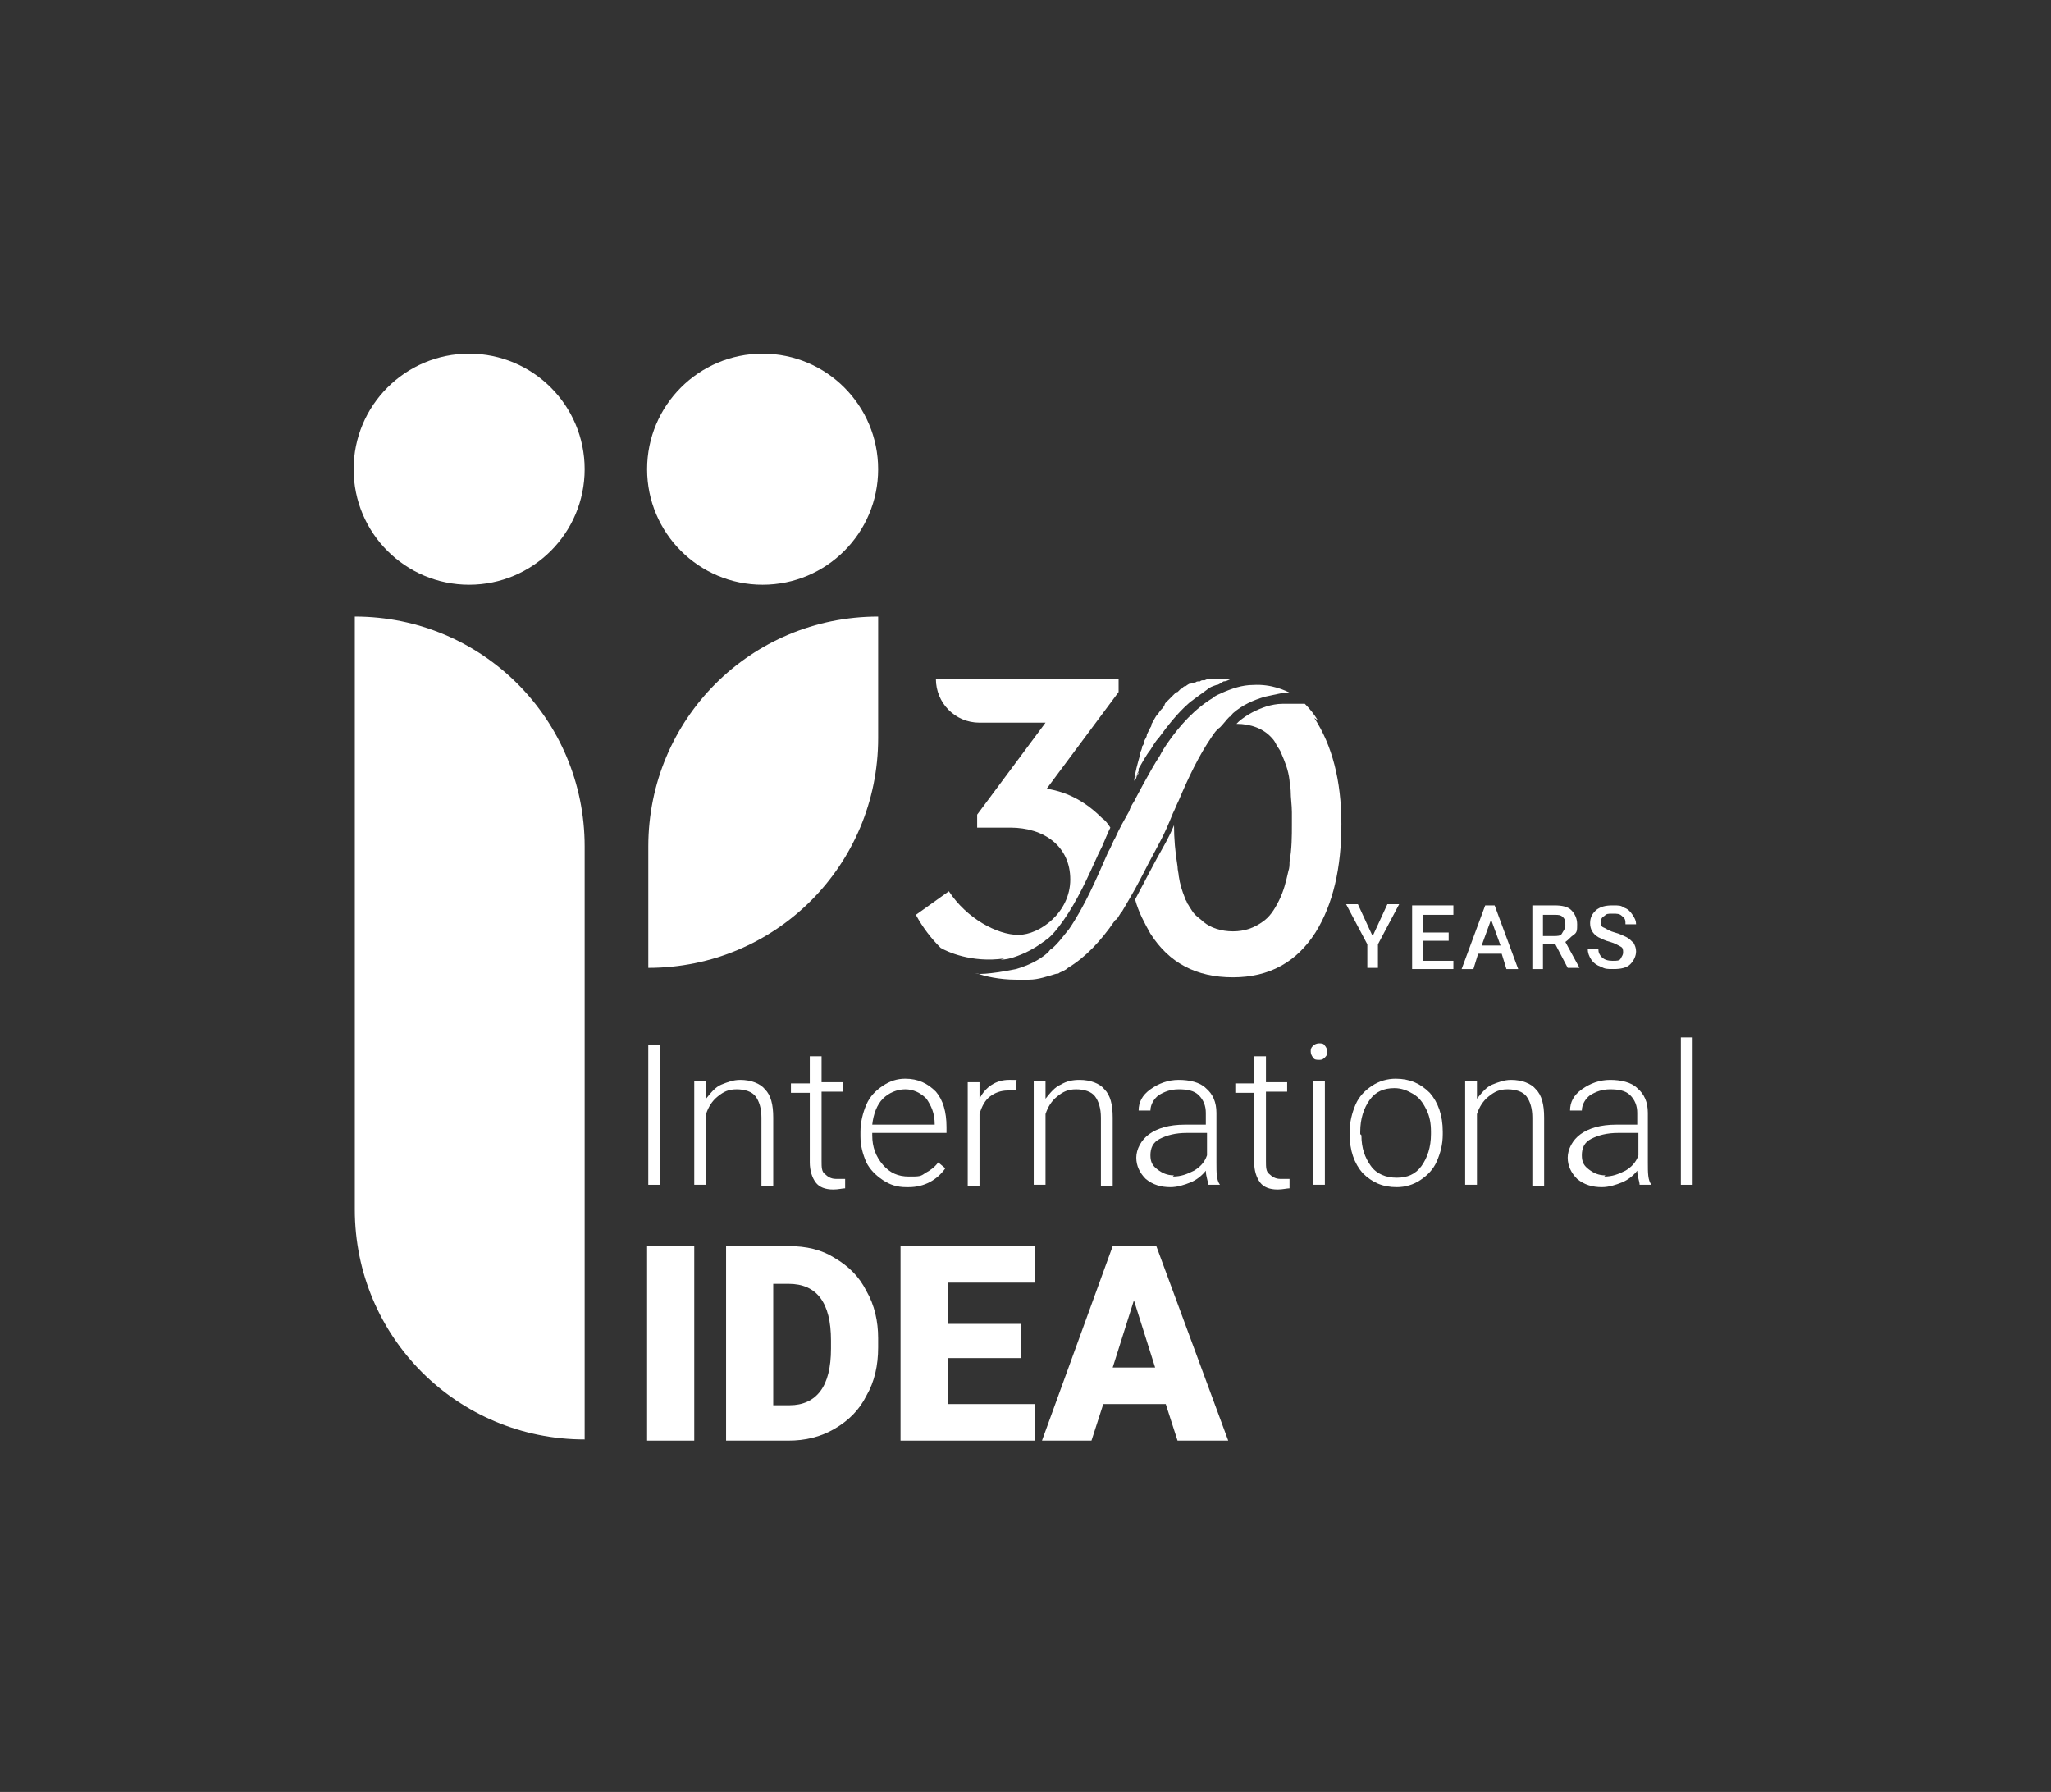
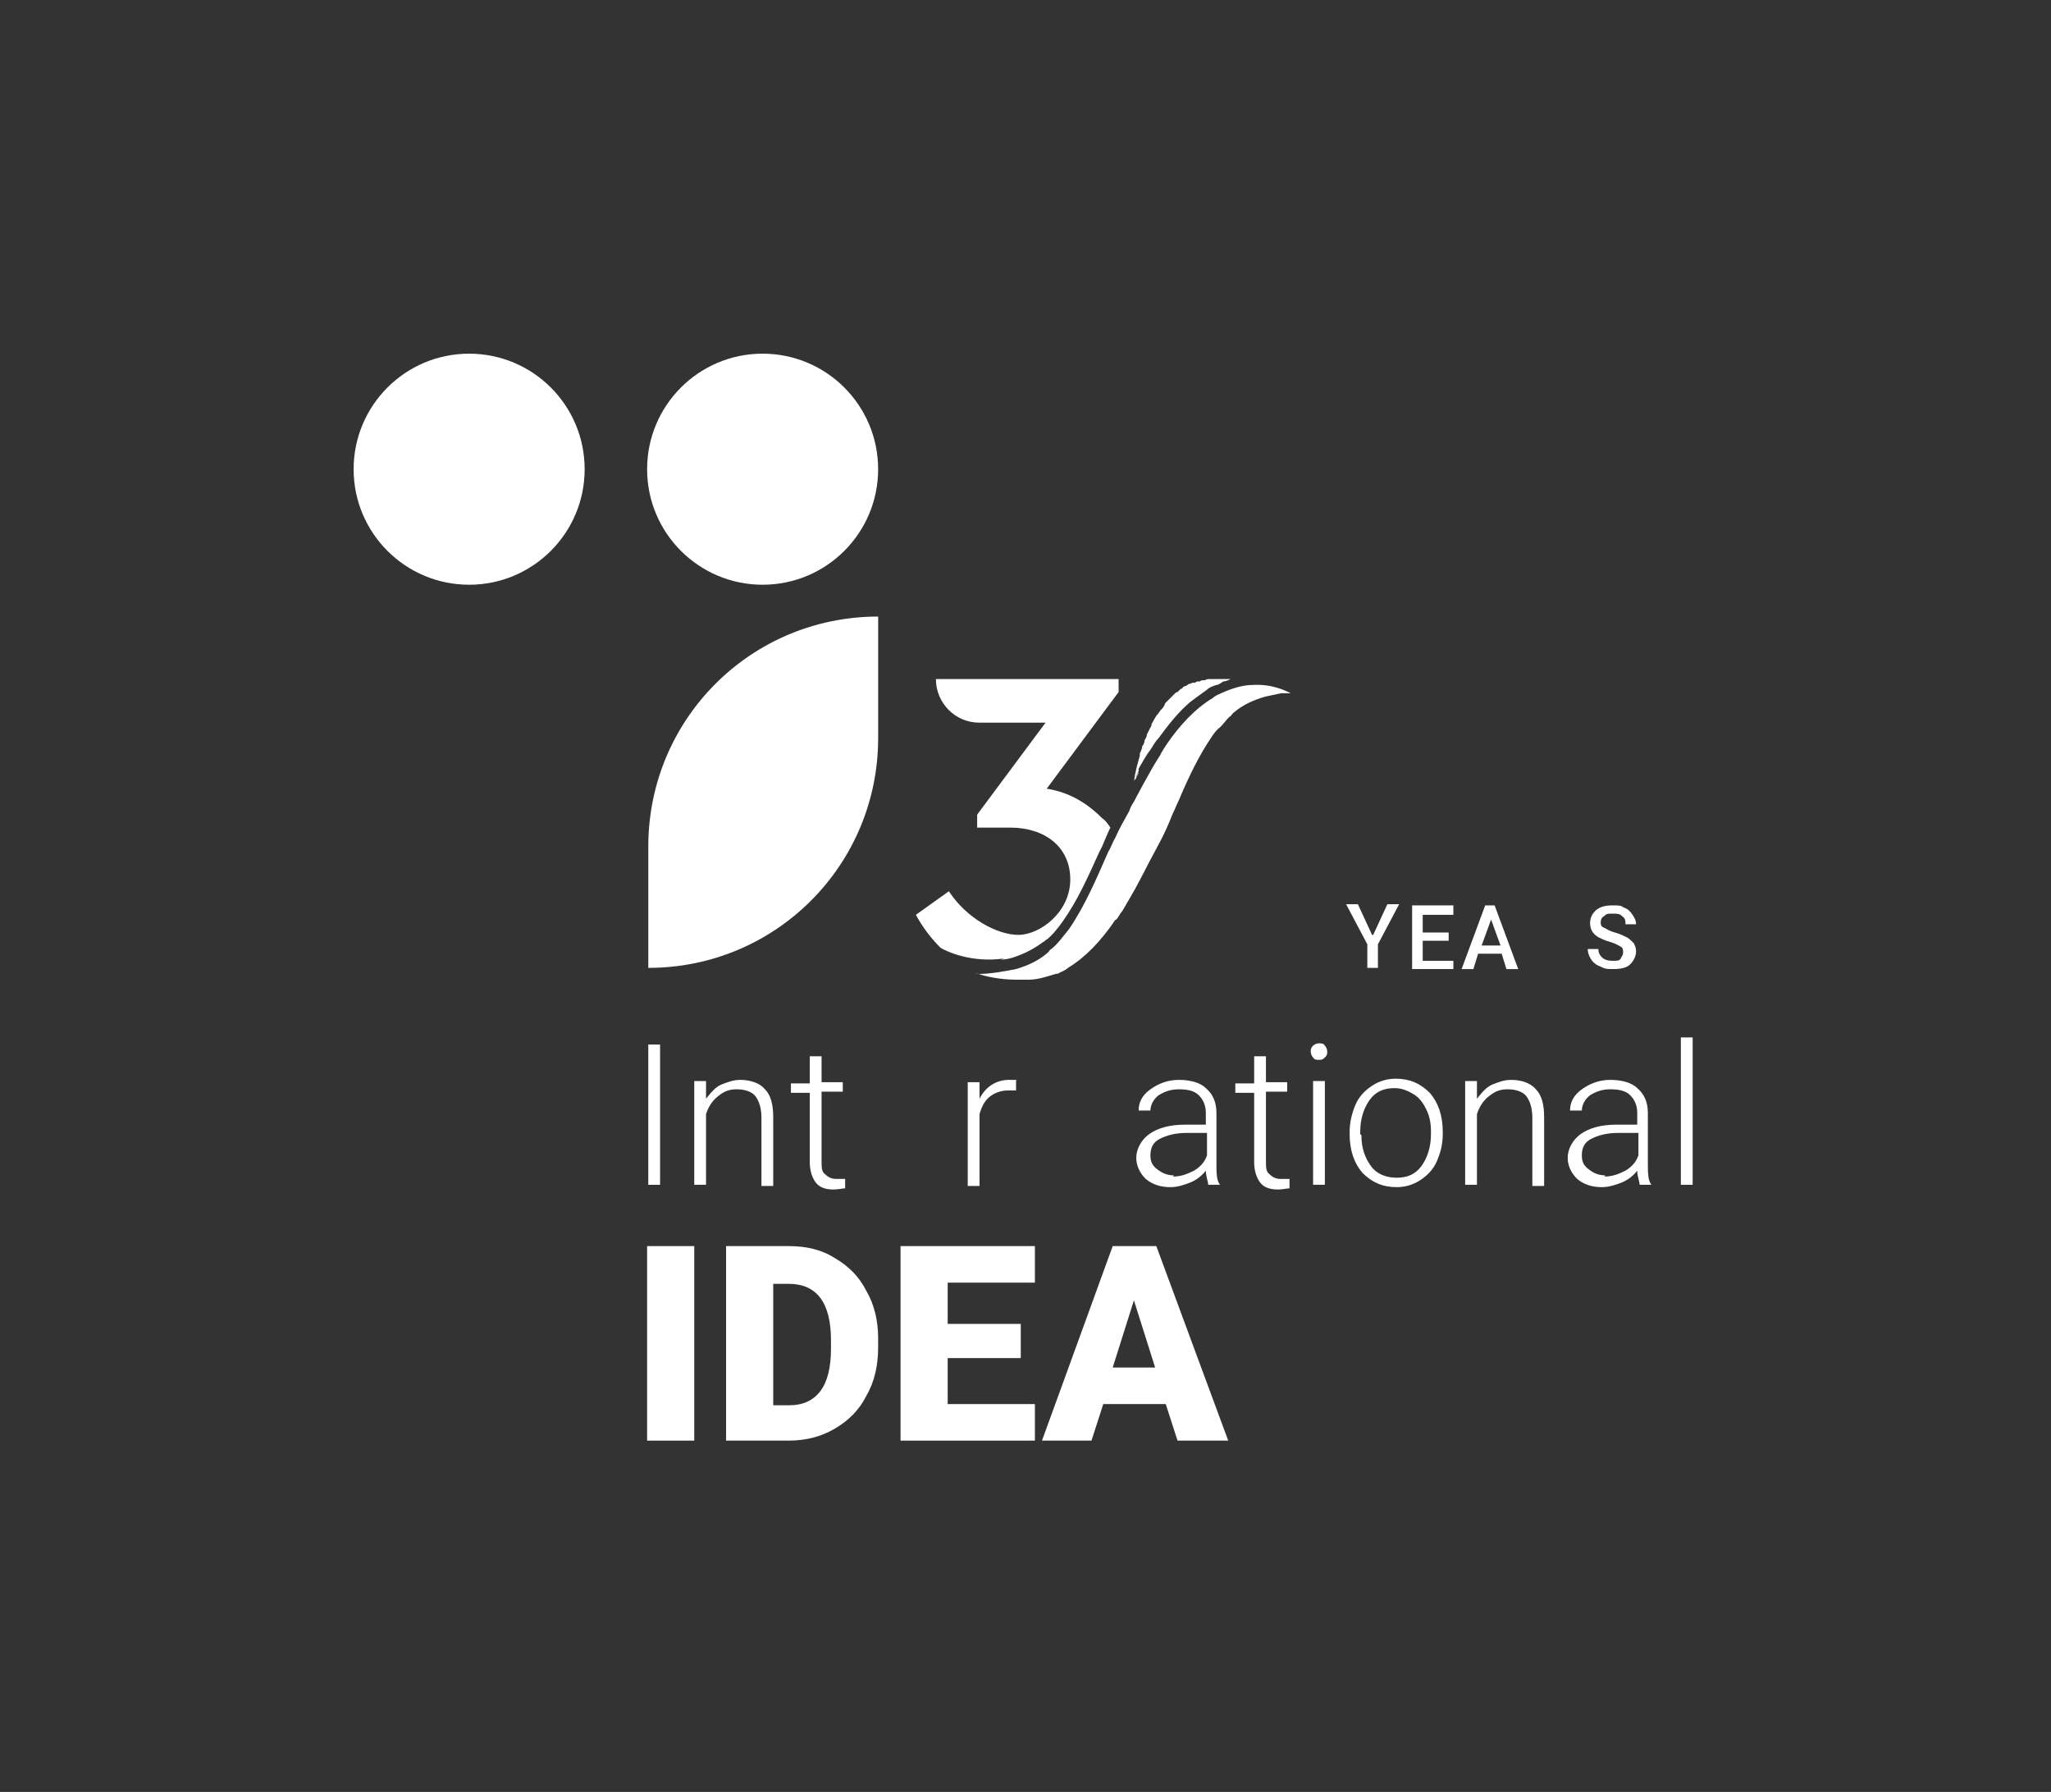
<svg xmlns="http://www.w3.org/2000/svg" width="174" height="152" viewBox="0 0 174 152" fill="none">
  <rect x="0" y="0" width="174" height="152" fill="#333333" stroke="none" />
  <path d="M55.998 100.5H54.998V88.6H55.998V100.5Z" fill="white" />
  <path d="M59.898 91.7V93.2C60.298 92.7 60.698 92.2 61.198 92C61.698 91.8 62.198 91.6 62.798 91.6C63.698 91.6 64.498 91.9 64.898 92.4C65.398 92.9 65.598 93.7 65.598 94.8V100.6H64.598V94.8C64.598 94 64.398 93.4 64.098 93C63.798 92.6 63.198 92.4 62.498 92.4C61.798 92.4 61.398 92.6 60.898 93C60.398 93.4 60.098 93.9 59.898 94.5V100.5H58.898V91.7H59.798H59.898Z" fill="white" />
  <path d="M69.699 89.5V91.8H71.499V92.6H69.699V98.5C69.699 99 69.699 99.4 69.999 99.6C70.199 99.8 70.499 100 70.899 100C71.299 100 71.299 100 71.699 100V100.8C71.499 100.8 71.099 100.9 70.699 100.9C69.999 100.9 69.499 100.7 69.199 100.3C68.899 99.9 68.699 99.3 68.699 98.6V92.7H67.099V91.9H68.699V89.6H69.699V89.5Z" fill="white" />
-   <path d="M76.898 100.7C76.098 100.7 75.498 100.5 74.898 100.1C74.298 99.7 73.798 99.2 73.498 98.6C73.198 97.9 72.998 97.2 72.998 96.4V96C72.998 95.2 73.198 94.4 73.498 93.7C73.798 93 74.298 92.5 74.898 92.1C75.498 91.7 76.098 91.5 76.798 91.5C77.898 91.5 78.698 91.9 79.398 92.6C79.998 93.3 80.298 94.3 80.298 95.6V96.1H73.998V96.3C73.998 97.3 74.298 98.1 74.898 98.8C75.498 99.5 76.198 99.8 77.098 99.8C77.998 99.8 78.098 99.8 78.498 99.5C78.898 99.3 79.298 99 79.598 98.6L80.198 99.1C79.498 100.1 78.398 100.7 77.098 100.7H76.898ZM76.798 92.4C76.098 92.4 75.398 92.7 74.898 93.2C74.398 93.7 74.098 94.5 73.998 95.4H79.298C79.298 94.4 78.998 93.8 78.598 93.2C78.098 92.7 77.498 92.4 76.798 92.4Z" fill="white" />
  <path d="M86.199 92.5C85.999 92.5 85.799 92.5 85.499 92.5C84.899 92.5 84.399 92.7 83.999 93C83.599 93.3 83.299 93.8 83.099 94.5V100.6H82.099V91.8H83.099V93.2C83.599 92.2 84.499 91.6 85.599 91.6C86.699 91.6 86.099 91.6 86.199 91.7V92.6V92.5Z" fill="white" />
-   <path d="M88.698 91.7V93.2C89.098 92.7 89.498 92.2 89.998 92C90.498 91.7 90.998 91.6 91.598 91.6C92.498 91.6 93.298 91.9 93.698 92.4C94.198 92.9 94.398 93.7 94.398 94.8V100.6H93.398V94.8C93.398 94 93.198 93.4 92.898 93C92.598 92.6 91.998 92.4 91.298 92.4C90.598 92.4 90.198 92.6 89.698 93C89.198 93.4 88.898 93.9 88.698 94.5V100.5H87.698V91.7H88.598H88.698Z" fill="white" />
  <path d="M102.498 100.5C102.498 100.2 102.298 99.8 102.298 99.3C101.998 99.7 101.498 100.1 100.998 100.3C100.498 100.5 99.898 100.7 99.298 100.7C98.498 100.7 97.798 100.5 97.198 100C96.698 99.5 96.398 98.9 96.398 98.2C96.398 97.5 96.798 96.7 97.498 96.2C98.198 95.7 99.198 95.4 100.498 95.4H102.298V94.4C102.298 93.8 102.098 93.3 101.698 92.9C101.298 92.5 100.698 92.4 99.998 92.4C99.298 92.4 98.798 92.6 98.298 92.9C97.898 93.2 97.598 93.7 97.598 94.2H96.598C96.598 93.5 96.898 92.9 97.598 92.4C98.298 91.9 99.098 91.6 99.998 91.6C100.898 91.6 101.798 91.8 102.298 92.3C102.898 92.8 103.198 93.5 103.198 94.4V98.6C103.198 99.5 103.198 100.1 103.498 100.5H102.498ZM99.498 99.8C100.198 99.8 100.698 99.6 101.298 99.3C101.798 99 102.198 98.6 102.398 98V96.1H100.698C99.698 96.1 98.998 96.3 98.398 96.6C97.798 96.9 97.598 97.4 97.598 98C97.598 98.6 97.798 98.9 98.198 99.2C98.598 99.5 98.998 99.7 99.598 99.7L99.498 99.8Z" fill="white" />
  <path d="M107.399 89.5V91.8H109.199V92.6H107.399V98.5C107.399 99 107.399 99.4 107.699 99.6C107.899 99.8 108.199 100 108.599 100C108.999 100 108.999 100 109.399 100V100.8C109.199 100.8 108.799 100.9 108.399 100.9C107.699 100.9 107.199 100.7 106.899 100.3C106.599 99.9 106.399 99.3 106.399 98.6V92.7H104.799V91.9H106.399V89.6H107.399V89.5Z" fill="white" />
  <path d="M111.198 89.2C111.198 89 111.198 88.9 111.398 88.7C111.498 88.6 111.698 88.5 111.898 88.5C112.098 88.5 112.298 88.5 112.398 88.7C112.498 88.8 112.598 89 112.598 89.2C112.598 89.4 112.598 89.5 112.398 89.7C112.198 89.9 112.098 89.9 111.898 89.9C111.698 89.9 111.498 89.9 111.398 89.7C111.298 89.6 111.198 89.4 111.198 89.2ZM112.398 100.5H111.398V91.7H112.398V100.5Z" fill="white" />
  <path d="M114.498 96C114.498 95.2 114.698 94.4 114.998 93.7C115.298 93 115.798 92.5 116.398 92.1C116.998 91.7 117.698 91.5 118.398 91.5C119.598 91.5 120.498 91.9 121.298 92.7C121.998 93.5 122.398 94.6 122.398 96V96.2C122.398 97.1 122.198 97.8 121.898 98.5C121.598 99.2 121.098 99.7 120.498 100.1C119.898 100.5 119.198 100.7 118.498 100.7C117.298 100.7 116.398 100.3 115.598 99.5C114.898 98.7 114.498 97.6 114.498 96.2V96ZM115.498 96.3C115.498 97.4 115.798 98.2 116.298 98.9C116.798 99.6 117.598 99.9 118.498 99.9C119.398 99.9 120.098 99.6 120.598 98.9C121.098 98.2 121.398 97.3 121.398 96.2V96C121.398 95.3 121.298 94.7 120.998 94.1C120.698 93.5 120.398 93.1 119.898 92.8C119.398 92.5 118.898 92.3 118.298 92.3C117.398 92.3 116.698 92.6 116.198 93.3C115.698 94 115.398 94.9 115.398 96V96.2L115.498 96.3Z" fill="white" />
  <path d="M125.299 91.7V93.2C125.699 92.7 126.099 92.2 126.599 92C127.099 91.8 127.599 91.6 128.199 91.6C129.099 91.6 129.899 91.9 130.299 92.4C130.799 92.9 130.999 93.7 130.999 94.8V100.6H129.999V94.8C129.999 94 129.799 93.4 129.499 93C129.199 92.6 128.599 92.4 127.899 92.4C127.199 92.4 126.799 92.6 126.299 93C125.799 93.4 125.499 93.9 125.299 94.5V100.5H124.299V91.7H125.199H125.299Z" fill="white" />
  <path d="M139.098 100.5C139.098 100.2 138.898 99.8 138.898 99.3C138.598 99.7 138.098 100.1 137.598 100.3C137.098 100.5 136.498 100.7 135.898 100.7C135.098 100.7 134.398 100.5 133.798 100C133.298 99.5 132.998 98.9 132.998 98.2C132.998 97.5 133.398 96.7 134.098 96.2C134.798 95.7 135.798 95.4 137.098 95.4H138.898V94.4C138.898 93.8 138.698 93.3 138.298 92.9C137.898 92.5 137.298 92.4 136.598 92.4C135.898 92.4 135.398 92.6 134.898 92.9C134.498 93.2 134.198 93.7 134.198 94.2H133.198C133.198 93.5 133.498 92.9 134.198 92.4C134.898 91.9 135.698 91.6 136.598 91.6C137.498 91.6 138.398 91.8 138.898 92.3C139.498 92.8 139.798 93.5 139.798 94.4V98.6C139.798 99.5 139.798 100.1 140.098 100.5H139.098ZM136.098 99.8C136.798 99.8 137.298 99.6 137.898 99.3C138.398 99 138.798 98.6 138.998 98V96.1H137.298C136.298 96.1 135.598 96.3 134.998 96.6C134.398 96.9 134.198 97.4 134.198 98C134.198 98.6 134.398 98.9 134.798 99.2C135.198 99.5 135.598 99.7 136.198 99.7L136.098 99.8Z" fill="white" />
  <path d="M143.599 100.5H142.599V88H143.599V100.5Z" fill="white" />
  <path d="M58.898 122.2H54.898V105.7H58.898V122.2Z" fill="white" />
  <path d="M61.598 122.2V105.7H66.898C68.398 105.7 69.698 106 70.798 106.7C71.998 107.4 72.898 108.3 73.498 109.5C74.198 110.7 74.498 112.1 74.498 113.5V114.3C74.498 115.8 74.198 117.2 73.498 118.4C72.898 119.6 71.998 120.5 70.798 121.2C69.598 121.9 68.298 122.2 66.898 122.2H61.498H61.598ZM65.598 108.8V119.2H66.998C68.098 119.2 68.998 118.8 69.598 118C70.198 117.2 70.498 116 70.498 114.4V113.7C70.498 112.1 70.198 110.9 69.598 110.1C68.998 109.3 68.098 108.9 66.898 108.9H65.598V108.8Z" fill="white" />
  <path d="M86.598 115.2H80.398V119.1H87.798V122.2H76.398V105.7H87.798V108.8H80.398V112.3H86.598V115.2Z" fill="white" />
  <path d="M98.998 119.1H93.598L92.598 122.2H88.398L94.398 105.7H98.098L104.198 122.2H99.898L98.898 119.1H98.998ZM94.498 116H97.998L96.198 110.3L94.398 116H94.498Z" fill="white" />
  <path d="M39.8 49.6C45.212 49.6 49.6 45.212 49.6 39.8C49.6 34.388 45.212 30 39.8 30C34.388 30 30 34.388 30 39.8C30 45.212 34.388 49.6 39.8 49.6Z" fill="white" />
  <path d="M64.698 49.6C70.111 49.6 74.498 45.212 74.498 39.8C74.498 34.388 70.111 30 64.698 30C59.286 30 54.898 34.388 54.898 39.8C54.898 45.212 59.286 49.6 64.698 49.6Z" fill="white" />
-   <path d="M30.1 52.3V102.6C30.1 113.4 38.8 122.1 49.6 122.1V71.8C49.6 61 40.9 52.3 30.1 52.3Z" fill="white" />
  <path d="M74.5 52.3C63.7 52.3 55 61 55 71.8V82.1C65.8 82.1 74.5 73.4 74.5 62.6V52.3Z" fill="white" />
  <path d="M116.499 79.3L117.699 76.7H118.699L116.899 80.1V82.1H115.999V80.1L114.199 76.7H115.199L116.399 79.3H116.499Z" fill="white" />
  <path d="M122.899 79.8H120.699V81.5H123.299V82.2H119.799V76.8H123.299V77.6H120.699V79.1H122.899V79.8Z" fill="white" />
  <path d="M127.499 80.9H125.399L124.999 82.2H123.999L125.999 76.8H126.799L128.799 82.2H127.799L127.399 80.9H127.499ZM125.699 80.2H127.299L126.499 78L125.699 80.2Z" fill="white" />
-   <path d="M131.899 80.1H130.899V82.2H129.999V76.8H131.899C132.499 76.8 132.999 76.9 133.299 77.2C133.599 77.5 133.799 77.9 133.799 78.4C133.799 78.9 133.799 79.1 133.499 79.3C133.199 79.5 133.099 79.7 132.799 79.9L133.999 82.1H132.999L131.899 80V80.1ZM130.799 79.4H131.799C132.099 79.4 132.399 79.4 132.499 79.2C132.599 79 132.799 78.8 132.799 78.5C132.799 78.2 132.799 78 132.599 77.8C132.399 77.6 132.199 77.6 131.899 77.6H130.899V79.4H130.799Z" fill="white" />
  <path d="M137.699 80.8C137.699 80.6 137.699 80.4 137.499 80.3C137.299 80.2 136.999 80 136.599 79.9C136.199 79.8 135.799 79.6 135.599 79.5C135.099 79.2 134.899 78.8 134.899 78.3C134.899 77.8 135.099 77.5 135.399 77.2C135.799 76.9 136.199 76.8 136.799 76.8C137.399 76.8 137.499 76.8 137.799 77C138.099 77.1 138.299 77.3 138.499 77.6C138.699 77.9 138.799 78.1 138.799 78.4H137.899C137.899 78.1 137.899 77.9 137.599 77.7C137.399 77.5 137.199 77.5 136.799 77.5C136.399 77.5 136.299 77.5 136.099 77.7C135.899 77.8 135.799 78 135.799 78.2C135.799 78.4 135.799 78.6 136.099 78.7C136.299 78.8 136.599 79 136.999 79.1C137.399 79.2 137.799 79.4 137.999 79.5C138.199 79.6 138.399 79.8 138.599 80C138.699 80.2 138.799 80.4 138.799 80.7C138.799 81.1 138.599 81.5 138.299 81.8C137.999 82.1 137.499 82.2 136.899 82.2C136.299 82.2 136.199 82.2 135.799 82C135.499 81.9 135.199 81.7 134.999 81.4C134.799 81.1 134.699 80.8 134.699 80.5H135.599C135.599 80.8 135.699 81 135.899 81.2C136.099 81.4 136.399 81.5 136.799 81.5C137.199 81.5 137.399 81.5 137.499 81.3C137.599 81.1 137.699 81 137.699 80.8Z" fill="white" />
  <path d="M84.899 81.401C85.299 81.401 85.699 81.301 85.999 81.201C86.899 80.901 87.699 80.501 88.499 79.901C88.599 79.901 88.699 79.701 88.799 79.701C89.299 79.301 89.699 78.801 90.199 78.101C91.399 76.401 92.299 74.401 93.199 72.401L93.499 71.801C93.799 71.101 93.999 70.601 94.199 70.201C93.999 69.901 93.799 69.601 93.499 69.401C92.199 68.101 90.699 67.201 88.799 66.901L94.899 58.701V57.601H79.399C79.399 59.601 80.999 61.301 83.099 61.301H88.699L82.899 69.101V70.201H85.699C88.599 70.201 90.799 71.801 90.799 74.601C90.799 77.401 88.199 79.301 86.399 79.301C84.599 79.301 81.999 77.901 80.499 75.601L77.699 77.601C78.299 78.701 78.999 79.601 79.799 80.401C80.299 80.701 82.399 81.701 85.199 81.301L84.899 81.401Z" fill="white" />
-   <path d="M111.799 61.1C111.499 60.6 111.099 60.1 110.699 59.7C110.199 59.7 109.499 59.7 108.799 59.7C108.299 59.7 107.899 59.8 107.499 59.9C106.599 60.2 105.799 60.6 105.099 61.2C105.099 61.2 104.999 61.3 104.899 61.4C106.099 61.4 107.199 61.8 107.899 62.6C108.099 62.8 108.199 63 108.299 63.2C108.399 63.4 108.599 63.6 108.699 63.9C108.999 64.6 109.299 65.3 109.399 66.2C109.399 66.5 109.499 66.8 109.499 67.1C109.499 67.7 109.599 68.3 109.599 68.9C109.599 69.2 109.599 69.6 109.599 69.9C109.599 70.9 109.599 72 109.399 73.1C109.399 73.4 109.399 73.6 109.299 73.9C109.099 74.8 108.899 75.6 108.499 76.4C108.099 77.2 107.699 77.8 107.099 78.2C106.399 78.7 105.599 79 104.599 79C103.599 79 102.699 78.7 102.099 78.2C101.899 78 101.599 77.8 101.399 77.6C101.199 77.4 101.099 77.2 100.899 76.9C100.899 76.9 100.799 76.7 100.699 76.6C100.699 76.4 100.499 76.3 100.499 76.1C100.299 75.6 100.099 75 99.999 74.3C99.999 74.1 99.899 73.8 99.899 73.5C99.699 72.3 99.599 71.1 99.599 70C99.099 71.2 98.699 71.8 98.099 72.9L97.299 74.4C96.999 75 96.599 75.7 96.299 76.3C96.599 77.4 97.099 78.3 97.599 79.2C99.199 81.7 101.499 82.9 104.599 82.9C107.699 82.9 109.999 81.6 111.599 79.1C113.099 76.7 113.799 73.6 113.799 69.9C113.799 66.2 112.999 63.2 111.499 60.9L111.799 61.1Z" fill="white" />
  <path d="M109.499 58.801C109.099 58.601 107.899 58.001 106.299 58.101C105.399 58.101 104.499 58.401 103.599 58.801C103.399 58.901 103.099 59.001 102.899 59.201C101.399 60.101 100.099 61.501 98.999 63.101C98.799 63.401 98.599 63.701 98.399 64.101C97.599 65.301 96.199 68.001 96.199 68.001C95.999 68.301 95.899 68.501 95.799 68.801C95.299 69.701 94.999 70.201 94.599 71.101C94.399 71.401 94.299 71.801 93.999 72.301C92.999 74.601 91.999 76.901 90.699 78.801C90.199 79.401 89.799 80.001 89.199 80.501C89.099 80.501 88.999 80.701 88.899 80.801C88.099 81.501 87.199 81.901 86.199 82.201C85.699 82.301 83.699 82.701 82.699 82.601C82.699 82.601 82.899 82.601 82.999 82.601C83.499 82.801 84.799 83.101 86.199 83.101C87.599 83.101 86.399 83.101 86.399 83.101C86.699 83.101 86.999 83.101 87.299 83.101C88.099 83.101 88.899 82.801 89.599 82.601C89.699 82.601 89.799 82.601 89.899 82.501C90.099 82.401 90.399 82.301 90.599 82.101C92.099 81.201 93.399 79.801 94.499 78.201C94.499 78.201 94.599 78.001 94.699 78.001C94.899 77.801 94.999 77.501 95.199 77.301C95.499 76.801 95.899 76.101 96.299 75.401C96.899 74.301 97.399 73.301 97.399 73.301C98.399 71.401 98.699 71.001 99.499 69.001C99.699 68.601 99.799 68.301 99.999 67.901C100.799 66.001 101.699 64.101 102.799 62.501C102.999 62.201 103.199 61.901 103.499 61.701C103.799 61.401 103.999 61.101 104.299 60.801C104.399 60.801 104.499 60.601 104.599 60.501C105.399 59.801 106.299 59.401 107.299 59.101C107.799 59.001 108.199 58.901 108.699 58.801C108.699 58.801 109.299 58.801 109.699 58.801C109.699 58.801 109.699 58.801 109.599 58.801H109.499Z" fill="white" />
  <path d="M96.299 66.001C96.399 65.801 96.499 65.601 96.599 65.401C96.599 65.401 96.599 65.301 96.599 65.201C96.899 64.701 97.199 64.101 97.599 63.601C97.799 63.301 97.999 62.901 98.299 62.601C99.099 61.501 99.899 60.501 100.799 59.701C100.999 59.501 101.199 59.401 101.299 59.301C101.699 59.001 101.999 58.801 102.399 58.501C102.599 58.301 102.899 58.201 103.199 58.101C103.399 58.101 103.599 57.901 103.799 57.801C103.999 57.801 104.199 57.701 104.399 57.601C104.199 57.601 104.099 57.601 103.899 57.601C103.699 57.601 103.599 57.601 103.399 57.601C103.299 57.601 103.099 57.601 102.999 57.601C102.899 57.601 102.699 57.601 102.599 57.601C102.499 57.601 102.399 57.601 102.199 57.701C102.199 57.701 102.199 57.701 102.099 57.701C101.999 57.701 101.899 57.701 101.799 57.801C101.799 57.801 101.799 57.801 101.699 57.801C101.599 57.801 101.499 57.801 101.399 57.901C101.399 57.901 101.399 57.901 101.299 57.901C101.299 57.901 101.099 57.901 100.999 58.001C100.999 58.001 100.999 58.001 100.899 58.001C100.899 58.001 100.699 58.101 100.599 58.201C100.599 58.201 100.599 58.201 100.499 58.201C100.499 58.201 100.299 58.301 100.299 58.401C100.299 58.401 100.199 58.401 100.099 58.501C100.099 58.501 99.999 58.601 99.899 58.701C99.899 58.701 99.799 58.701 99.699 58.801C99.699 58.801 99.599 58.901 99.499 59.001C99.499 59.001 99.399 59.101 99.299 59.201C99.299 59.201 99.199 59.301 99.099 59.401C99.099 59.401 98.999 59.501 98.899 59.601C98.899 59.601 98.799 59.701 98.799 59.801C98.799 59.801 98.699 60.001 98.599 60.101C98.599 60.101 98.599 60.101 98.499 60.201C98.399 60.301 98.299 60.501 98.199 60.601C97.999 60.801 97.899 61.101 97.699 61.401C97.699 61.401 97.699 61.601 97.599 61.701C97.499 61.901 97.399 62.101 97.299 62.301C97.299 62.501 97.199 62.601 97.099 62.801C97.099 63.001 96.999 63.201 96.899 63.301C96.899 63.501 96.799 63.701 96.699 63.901V64.101C96.499 64.801 96.299 65.501 96.199 66.301C96.199 66.201 96.299 66.101 96.399 66.001C96.399 65.801 96.599 65.701 96.599 65.501L96.299 66.001Z" fill="white" />
</svg>